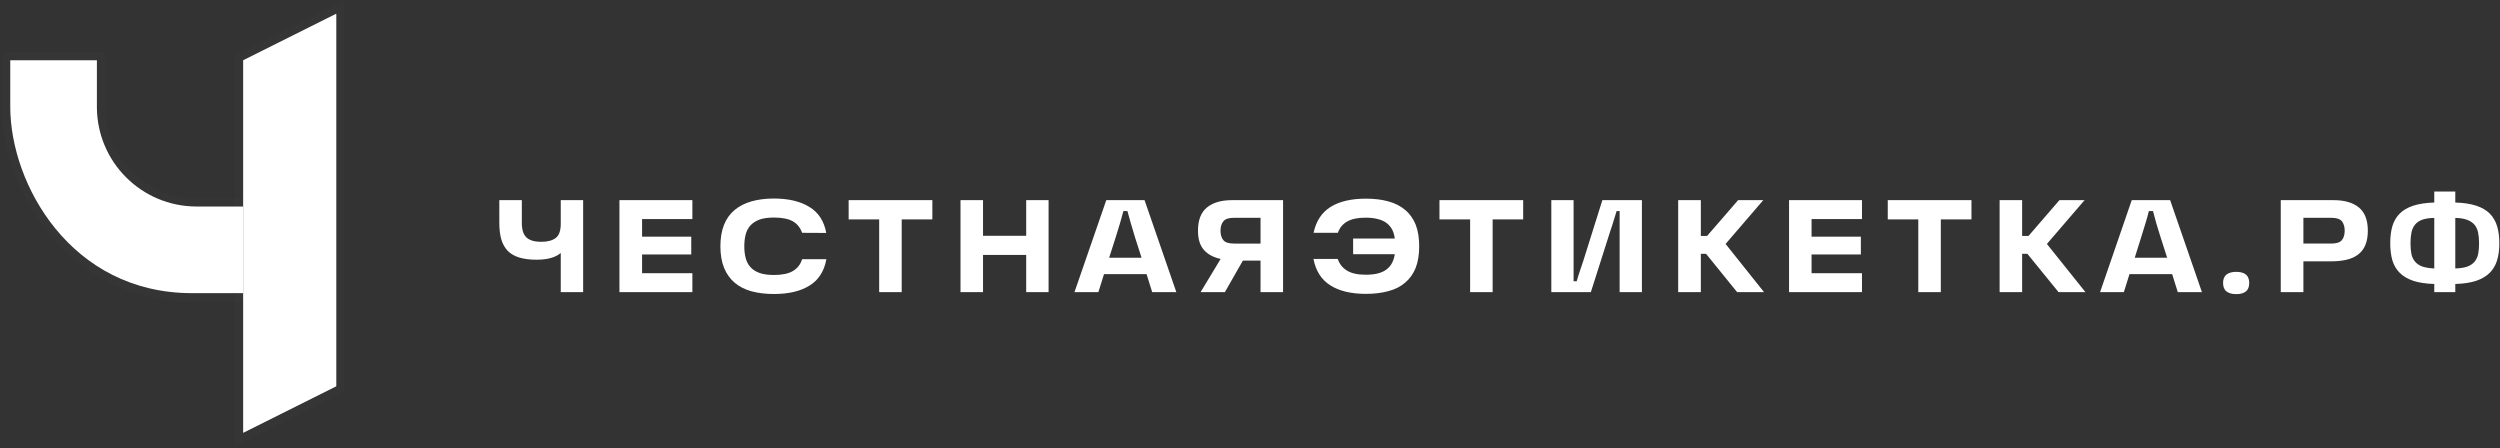
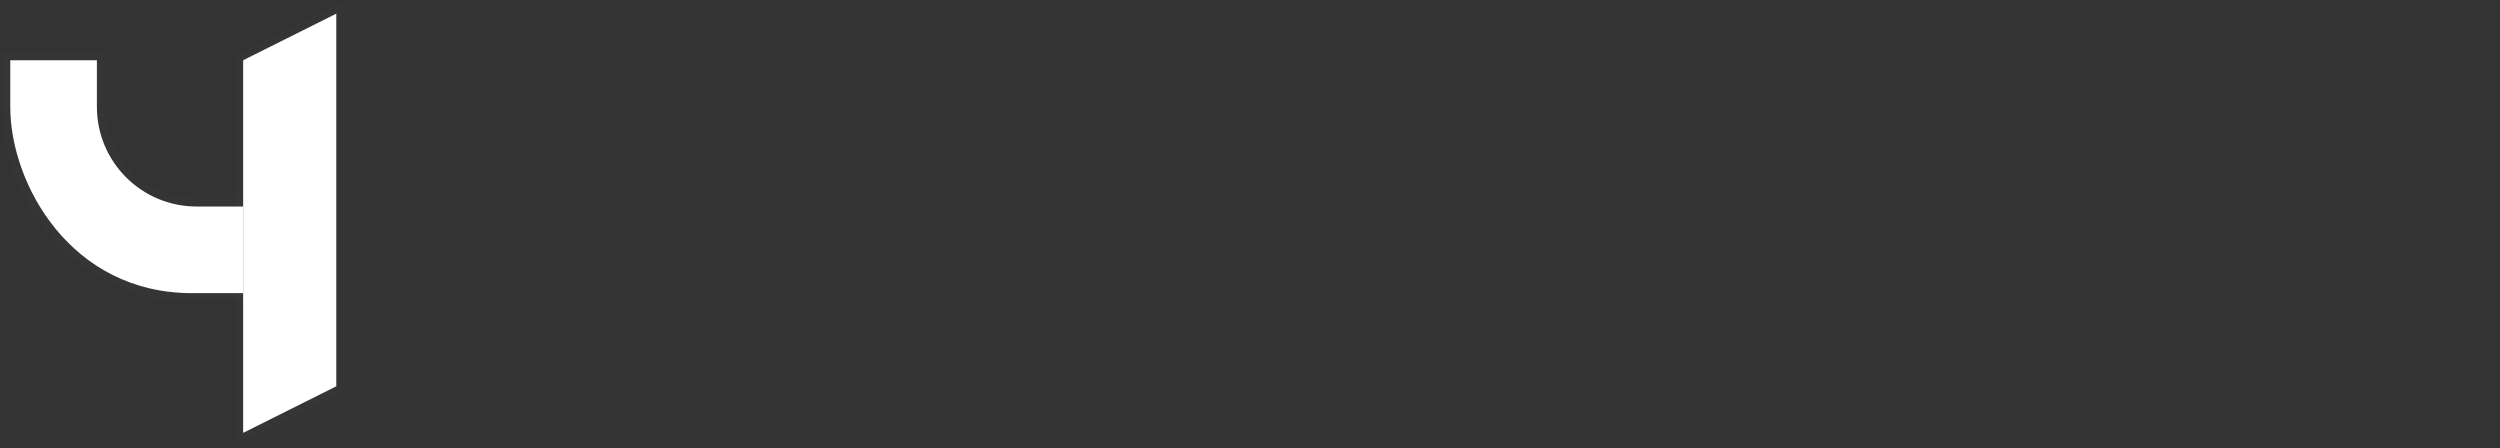
<svg xmlns="http://www.w3.org/2000/svg" width="731" height="131" viewBox="0 0 731 131" fill="none">
  <rect x="0" y="0" width="731" height="131" fill="#333333" stroke="none" />
-   <path d="M146 65.147V58.526H152.585V65.221C152.585 67.172 153.036 68.574 153.939 69.428C154.866 70.281 156.293 70.708 158.219 70.708C160.049 70.708 161.463 70.342 162.463 69.611C163.463 68.879 163.963 67.489 163.963 65.44V58.525H170.512V85.415H163.963V73.963C163.207 74.622 162.256 75.11 161.11 75.427C159.939 75.768 158.536 75.939 156.902 75.939C154.951 75.939 153.281 75.732 151.89 75.317C150.5 74.903 149.366 74.256 148.488 73.378C147.634 72.5 147 71.378 146.586 70.012C146.195 68.647 146 67.025 146 65.147ZM202.451 64.05H187.744V69.208H202.122V74.403H187.744V79.891H202.451V85.415H181.123V58.526H202.451V64.05ZM226.304 85.965C223.841 85.965 221.633 85.696 219.682 85.16C217.756 84.623 216.121 83.782 214.78 82.635C213.438 81.489 212.414 80.038 211.707 78.282C210.999 76.526 210.646 74.441 210.646 72.026C210.646 69.611 210.999 67.514 211.707 65.733C212.414 63.977 213.438 62.538 214.78 61.416C216.121 60.294 217.756 59.453 219.682 58.892C221.633 58.331 223.841 58.051 226.304 58.051C230.548 58.051 233.999 58.868 236.658 60.502C239.316 62.112 240.963 64.648 241.597 68.112L234.536 68.075C234.023 66.587 233.121 65.465 231.828 64.709C230.536 63.978 228.694 63.612 226.304 63.612C224.597 63.612 223.194 63.807 222.097 64.197C220.999 64.612 220.109 65.185 219.426 65.917C218.768 66.648 218.304 67.526 218.036 68.551C217.768 69.575 217.634 70.734 217.634 72.026C217.634 73.294 217.768 74.441 218.036 75.465C218.304 76.49 218.768 77.367 219.426 78.099C220.109 78.855 220.999 79.428 222.097 79.819C223.194 80.209 224.597 80.404 226.304 80.404C228.719 80.404 230.572 80.014 231.865 79.233C233.182 78.453 234.072 77.306 234.536 75.794H241.633C240.999 79.306 239.353 81.879 236.694 83.514C234.06 85.148 230.597 85.965 226.304 85.965ZM248.145 64.16V58.526H272.621V64.16H263.658V85.416H257.072V64.16H248.145ZM300.059 58.526H306.607V85.415H300.059V74.549H287.437V85.415H280.852V58.526H287.437V68.953H300.059V58.526ZM336.9 85.415L335.253 80.147H322.814L321.168 85.415H314.18L323.473 58.526H334.668L343.96 85.415H336.9ZM329.656 61.708H328.485C328.193 62.83 327.863 64.013 327.497 65.257C327.132 66.501 326.705 67.891 326.217 69.427L324.315 75.354H333.79L331.888 69.427C331.4 67.891 330.985 66.501 330.644 65.257C330.278 64.013 329.949 62.83 329.656 61.708ZM360.203 58.525H375.167V85.414H368.581V76.195H363.423L358.155 85.414H351.057L356.911 75.719C354.74 75.231 353.094 74.329 351.972 73.012C350.85 71.719 350.289 69.866 350.289 67.451C350.289 64.378 351.155 62.122 352.886 60.683C354.643 59.244 357.082 58.525 360.203 58.525ZM360.825 71.22H368.581V63.684H360.825C359.289 63.684 358.252 64.025 357.716 64.708C357.155 65.391 356.874 66.305 356.874 67.452C356.874 68.622 357.155 69.549 357.716 70.232C358.252 70.891 359.289 71.22 360.825 71.22ZM399.386 58.086C401.85 58.086 404.045 58.354 405.972 58.891C407.923 59.428 409.557 60.257 410.874 61.379C412.216 62.501 413.24 63.94 413.947 65.696C414.63 67.452 414.972 69.561 414.972 72.025C414.972 74.464 414.63 76.561 413.947 78.317C413.24 80.073 412.216 81.512 410.874 82.634C409.557 83.781 407.923 84.61 405.972 85.122C404.045 85.659 401.85 85.927 399.386 85.927C395.07 85.927 391.606 85.098 388.996 83.439C386.387 81.805 384.74 79.232 384.057 75.72H391.155C391.667 77.207 392.57 78.342 393.862 79.122C395.155 79.927 396.972 80.329 399.313 80.329C400.728 80.329 401.947 80.195 402.972 79.927C403.996 79.659 404.838 79.256 405.496 78.72C406.155 78.207 406.679 77.573 407.069 76.817C407.435 76.086 407.691 75.256 407.838 74.329H395.655V69.756H407.838C407.716 68.805 407.472 67.952 407.106 67.195C406.716 66.439 406.191 65.805 405.533 65.293C404.874 64.757 404.033 64.354 403.008 64.086C401.984 63.793 400.752 63.647 399.313 63.647C396.996 63.647 395.191 64.025 393.899 64.781C392.606 65.513 391.704 66.61 391.191 68.074H384.094C384.826 64.635 386.484 62.11 389.069 60.501C391.655 58.891 395.094 58.086 399.386 58.086ZM420.899 64.159V58.525H445.375V64.159H436.448V85.415H429.863V64.159H420.899ZM453.605 85.415V58.526H460.117V82.233H461.031C461.275 81.331 461.592 80.306 461.983 79.16C462.373 78.038 462.702 77.062 462.97 76.233L468.531 58.526H480.092V85.415H473.58V61.708H472.702C472.434 62.61 472.129 63.598 471.787 64.671C471.47 65.744 471.165 66.683 470.873 67.488L465.166 85.414L453.605 85.415ZM504.567 71.33L515.799 85.415H507.933L498.86 74.22H497.324V85.415H490.702V58.526H497.324V68.989H499.153L508.226 58.526H515.579L504.567 71.33ZM544.444 64.05H529.701V69.208H544.115V74.403H529.701V79.891H544.444V85.415H523.116V58.526H544.444V64.05ZM551.981 64.159V58.525H576.456V64.159H567.493V85.415H560.908V64.159H551.981ZM598.516 71.33L609.784 85.415H601.918L592.809 74.22H591.272V85.415H584.687V58.526H591.272V68.989H593.138L602.174 58.526H609.528L598.516 71.33ZM636.783 85.415L635.136 80.147H622.661L621.015 85.415H614.064L623.319 58.526H634.551L643.844 85.415H636.783ZM629.539 61.708H628.332C628.063 62.83 627.734 64.013 627.344 65.257C626.978 66.501 626.551 67.891 626.063 69.428L624.198 75.354H633.673L631.771 69.428C631.283 67.891 630.856 66.501 630.49 65.257C630.149 64.013 629.832 62.83 629.539 61.708ZM653.905 79.488C655.1 79.488 656.027 79.744 656.685 80.256C657.344 80.793 657.673 81.61 657.673 82.707C657.673 83.878 657.344 84.719 656.685 85.232C656.027 85.744 655.1 86 653.905 86C652.661 86 651.71 85.744 651.051 85.232C650.368 84.719 650.027 83.878 650.027 82.707C650.027 81.61 650.368 80.793 651.051 80.256C651.71 79.744 652.661 79.488 653.905 79.488ZM666.892 58.524H682.367C685.514 58.524 687.965 59.232 689.721 60.646C691.477 62.085 692.355 64.354 692.355 67.451C692.355 69.11 692.111 70.512 691.623 71.658C691.16 72.78 690.465 73.695 689.538 74.402C688.636 75.109 687.514 75.621 686.172 75.939C684.831 76.256 683.319 76.414 681.636 76.414H673.514V85.414H666.892V58.524ZM673.514 71.219H681.672C683.185 71.219 684.221 70.878 684.782 70.195C685.319 69.512 685.587 68.597 685.587 67.451C685.587 66.329 685.319 65.415 684.782 64.707C684.221 64.025 683.185 63.683 681.672 63.683H673.514V71.219ZM730.806 71.109C730.806 72.988 730.587 74.658 730.148 76.122C729.709 77.561 728.989 78.78 727.989 79.78C726.989 80.78 725.66 81.561 724.001 82.122C722.367 82.658 720.343 82.963 717.928 83.036V85.414H711.782V83.036C709.368 82.963 707.331 82.658 705.672 82.122C704.014 81.561 702.685 80.78 701.685 79.78C700.685 78.78 699.965 77.561 699.526 76.122C699.112 74.658 698.904 72.988 698.904 71.109C698.904 69.231 699.112 67.573 699.526 66.134C699.965 64.671 700.685 63.439 701.685 62.439C702.685 61.439 704.014 60.671 705.672 60.134C707.331 59.597 709.368 59.293 711.782 59.219V56H717.928V59.219C720.343 59.293 722.367 59.598 724.001 60.134C725.66 60.671 726.989 61.439 727.989 62.439C728.989 63.439 729.709 64.671 730.148 66.134C730.587 67.573 730.806 69.232 730.806 71.109ZM704.831 71.109C704.831 72.28 704.916 73.317 705.087 74.219C705.257 75.097 705.611 75.853 706.147 76.487C706.66 77.097 707.355 77.573 708.233 77.914C709.135 78.231 710.318 78.427 711.782 78.5V63.719C710.367 63.744 709.208 63.914 708.306 64.232C707.404 64.549 706.696 65.024 706.184 65.658C705.672 66.268 705.318 67.024 705.123 67.927C704.928 68.853 704.831 69.915 704.831 71.109ZM717.928 63.719V78.5C719.367 78.451 720.537 78.268 721.44 77.951C722.342 77.61 723.05 77.134 723.562 76.524C724.074 75.915 724.428 75.146 724.623 74.219C724.793 73.317 724.879 72.28 724.879 71.11C724.879 69.915 724.781 68.866 724.586 67.963C724.391 67.061 724.037 66.305 723.525 65.695C723.013 65.085 722.294 64.61 721.367 64.268C720.464 63.927 719.318 63.744 717.928 63.719Z" fill="white" />
  <path d="M28.331 31.24V17.622H3V31.24C3 53.807 20.705 85.716 56.113 85.716H71.094V60.384H57.475C41.379 60.384 28.33 47.336 28.33 31.239L28.331 31.24Z" fill="white" stroke="white" stroke-opacity="0.01" stroke-width="4.8" stroke-miterlimit="10" />
-   <path d="M98.333 4L71.095 17.619V126.57L98.333 112.951V4Z" fill="white" stroke="white" stroke-opacity="0.01" stroke-width="4.8" stroke-miterlimit="10" />
+   <path d="M98.333 4L71.095 17.619V126.57L98.333 112.951Z" fill="white" stroke="white" stroke-opacity="0.01" stroke-width="4.8" stroke-miterlimit="10" />
</svg>